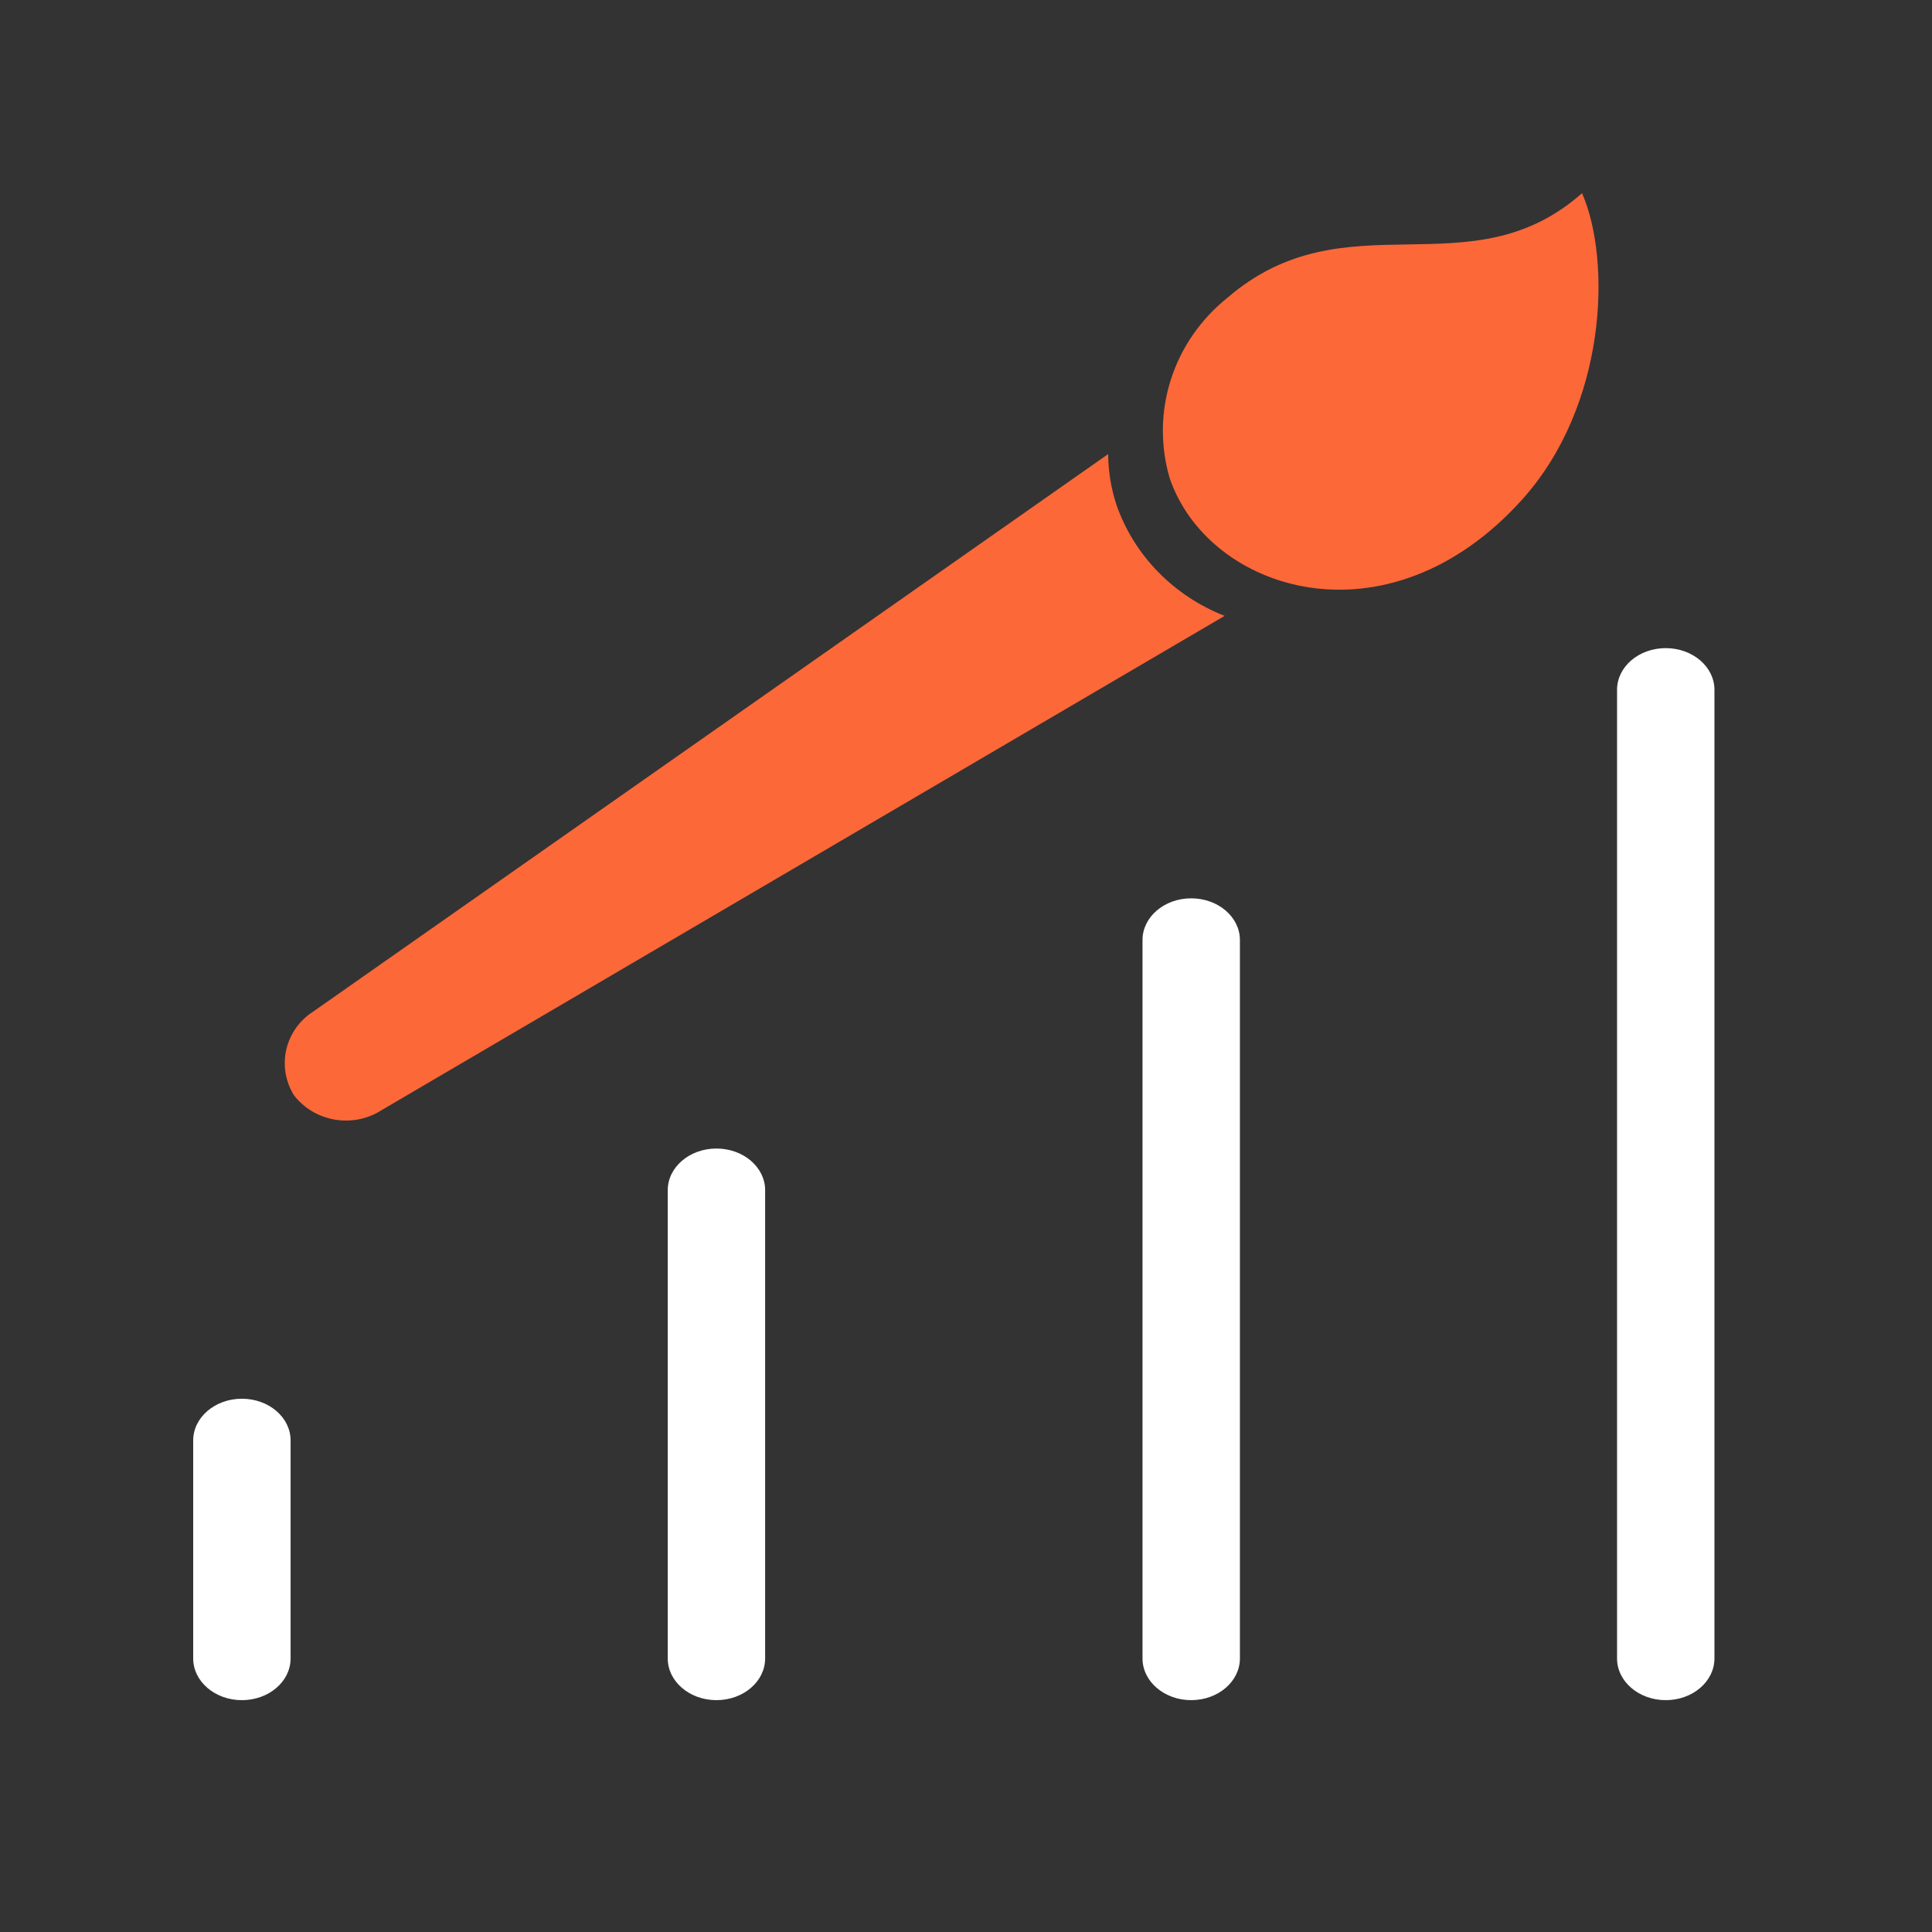
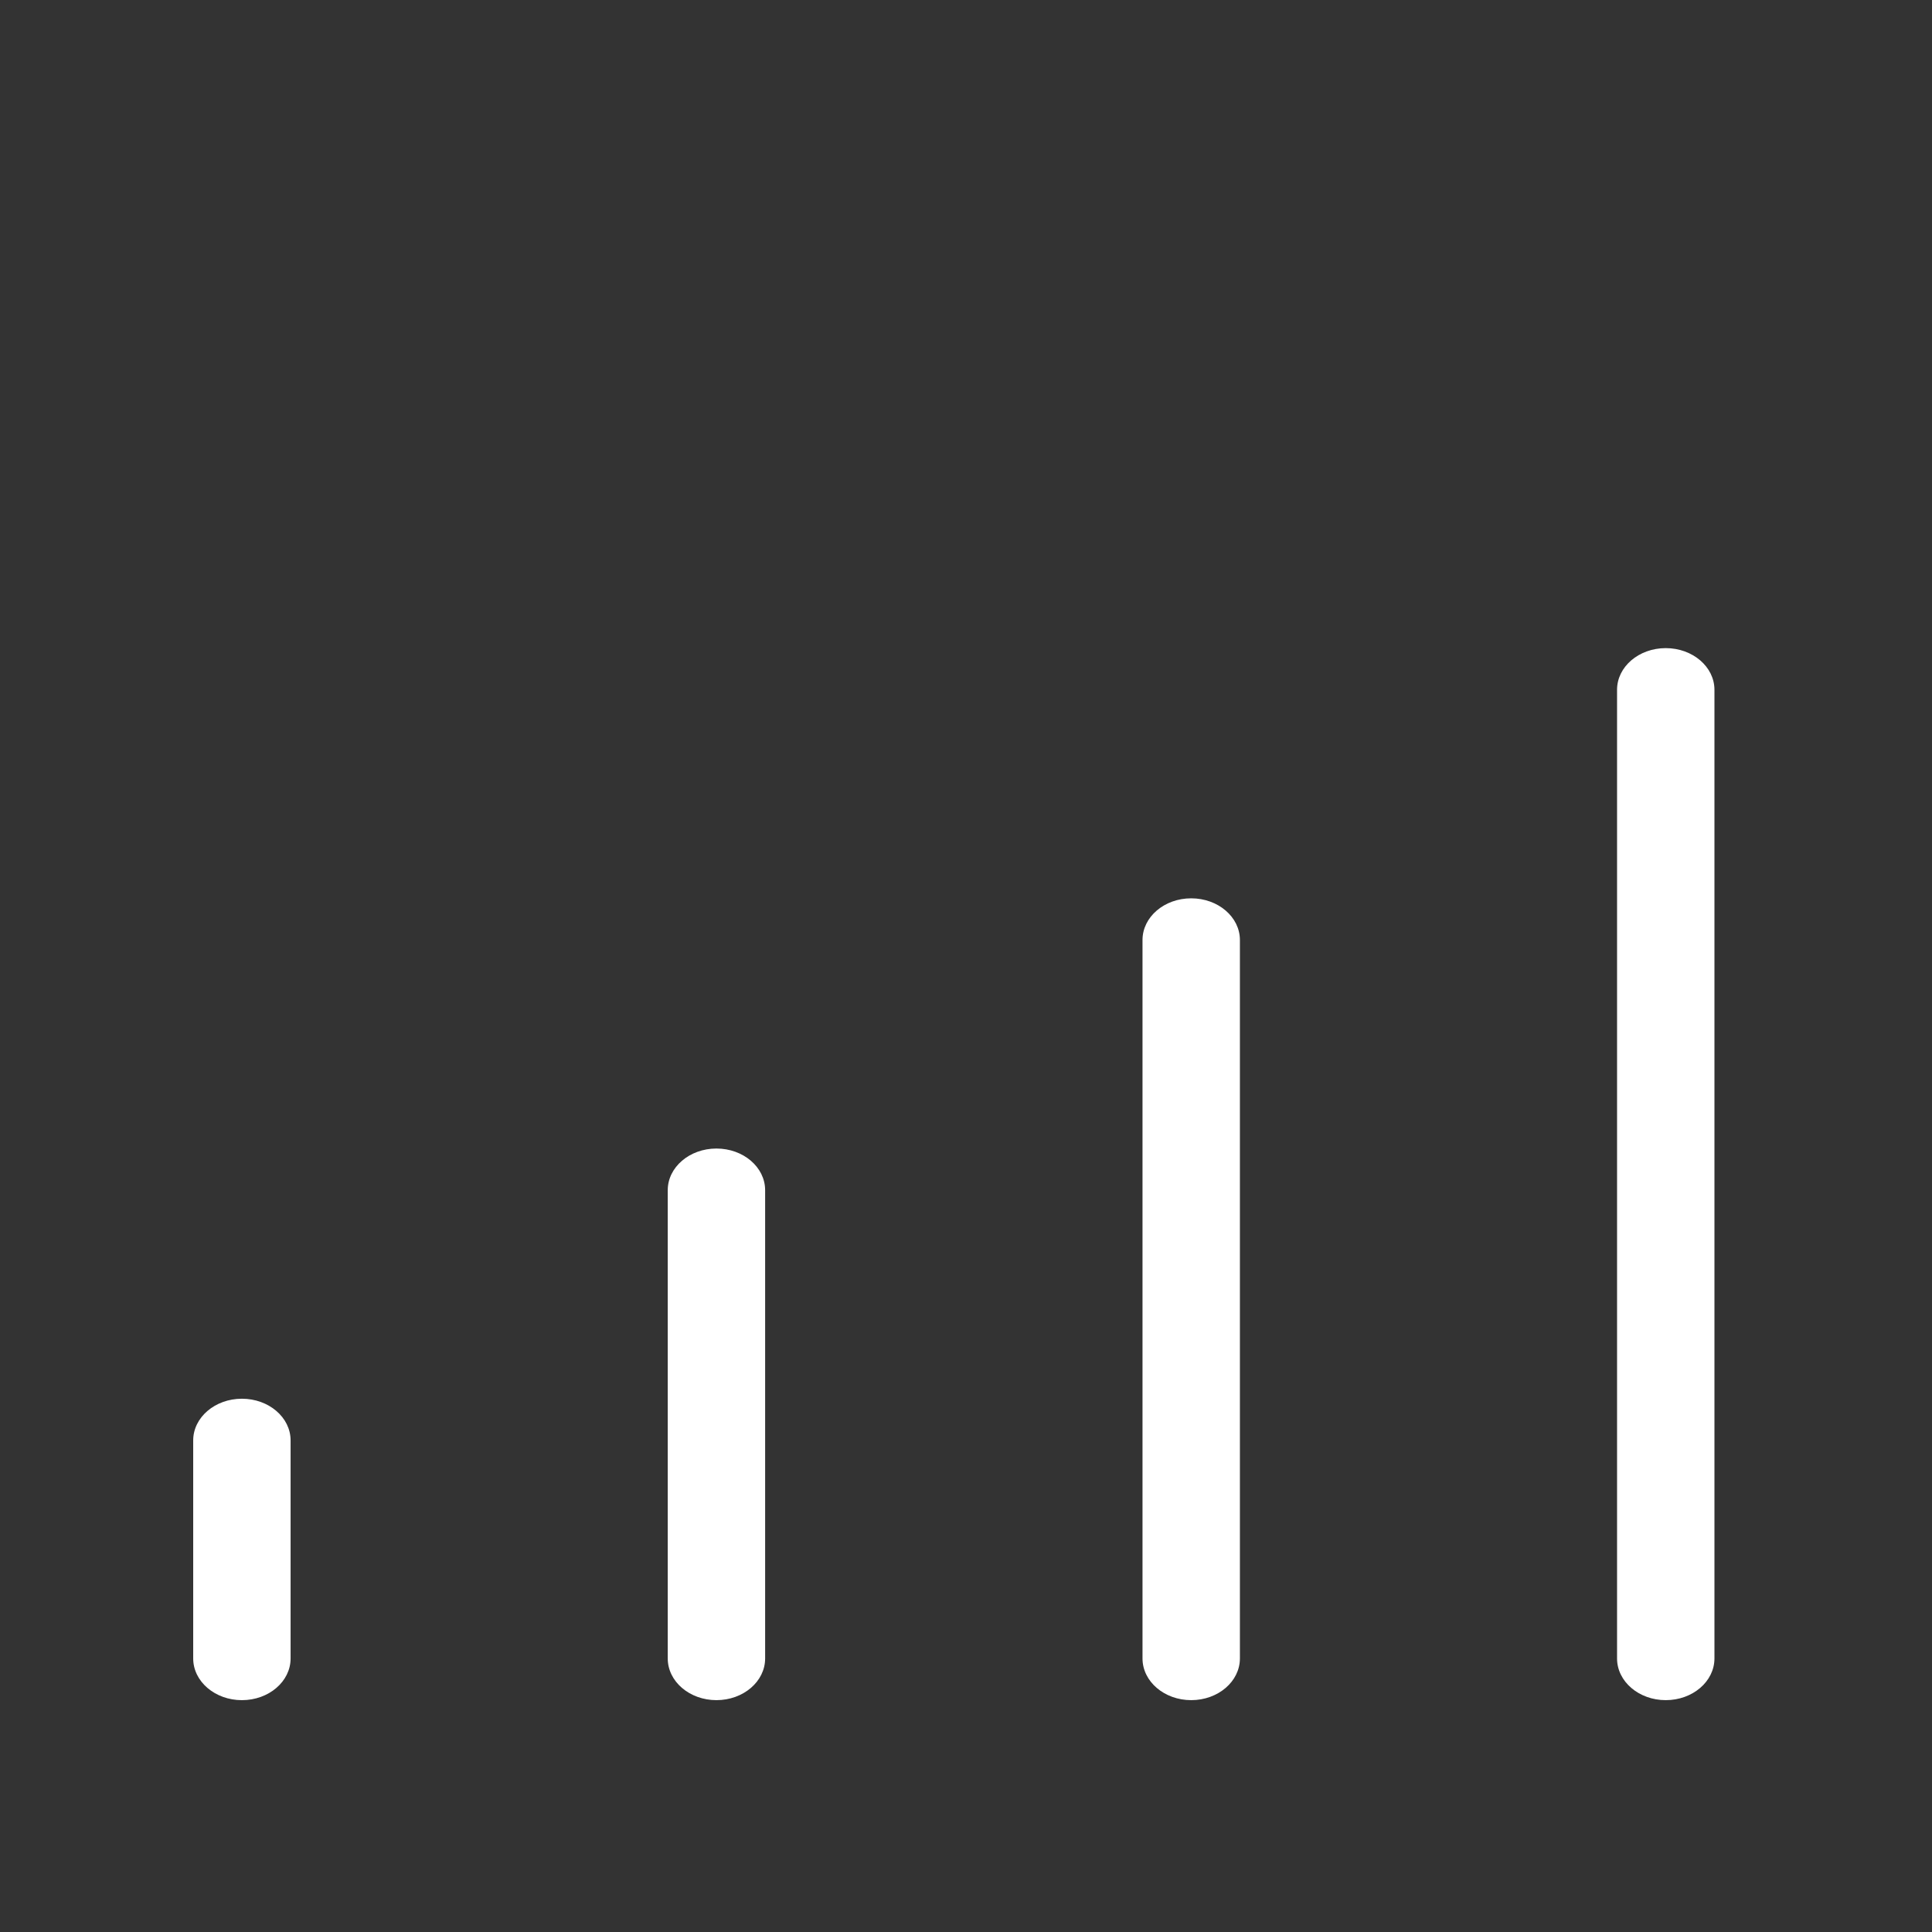
<svg xmlns="http://www.w3.org/2000/svg" width="180" height="180" viewBox="0 0 180 180" fill="none">
  <rect x="0" y="0" width="180" height="180" fill="#333333" stroke="none" />
  <path d="M27.074 134.202V154.515C27.074 156.661 25.044 158.4 22.537 158.4C20.032 158.4 18 156.66 18 154.514V134.202C18 132.056 20.032 130.316 22.537 130.316C25.044 130.316 27.074 132.056 27.074 134.202ZM66.749 107.006C64.244 107.006 62.212 108.745 62.212 110.89V154.512C62.212 156.659 64.244 158.399 66.749 158.399C69.256 158.399 71.286 156.659 71.286 154.512V110.89C71.286 108.745 69.256 107.006 66.749 107.006ZM110.981 83.695C108.474 83.695 106.445 85.434 106.445 87.579V154.513C106.445 156.659 108.476 158.399 110.982 158.399C113.488 158.399 115.519 156.659 115.519 154.513V87.579C115.519 85.433 113.486 83.695 110.981 83.695ZM155.192 60.384C152.685 60.384 150.657 62.122 150.657 64.267V154.513C150.657 156.659 152.687 158.399 155.194 158.399C157.699 158.399 159.731 156.659 159.731 154.513V64.267C159.731 62.122 157.697 60.384 155.192 60.384Z" fill="white" />
-   <path d="M27.383 102.037C26.588 100.747 26.337 99.215 26.68 97.757C27.024 96.3 27.936 95.031 29.228 94.213L103.246 42.304C103.254 43.924 103.519 45.535 104.033 47.081C105.679 51.762 109.356 55.524 114.096 57.378L35.577 103.415C34.297 104.248 32.731 104.57 31.205 104.314C29.679 104.057 28.309 103.241 27.383 102.037Z" fill="#FD6839" />
-   <path d="M141.81 46.548C129.231 60.513 112.537 55.09 108.968 44.52C108.092 41.507 108.136 38.32 109.094 35.341C110.052 32.362 111.882 29.722 114.364 27.736C125.418 18.222 136.912 27.264 147.395 18C150.143 24.256 149.72 37.767 141.81 46.548Z" fill="#FD6839" />
</svg>